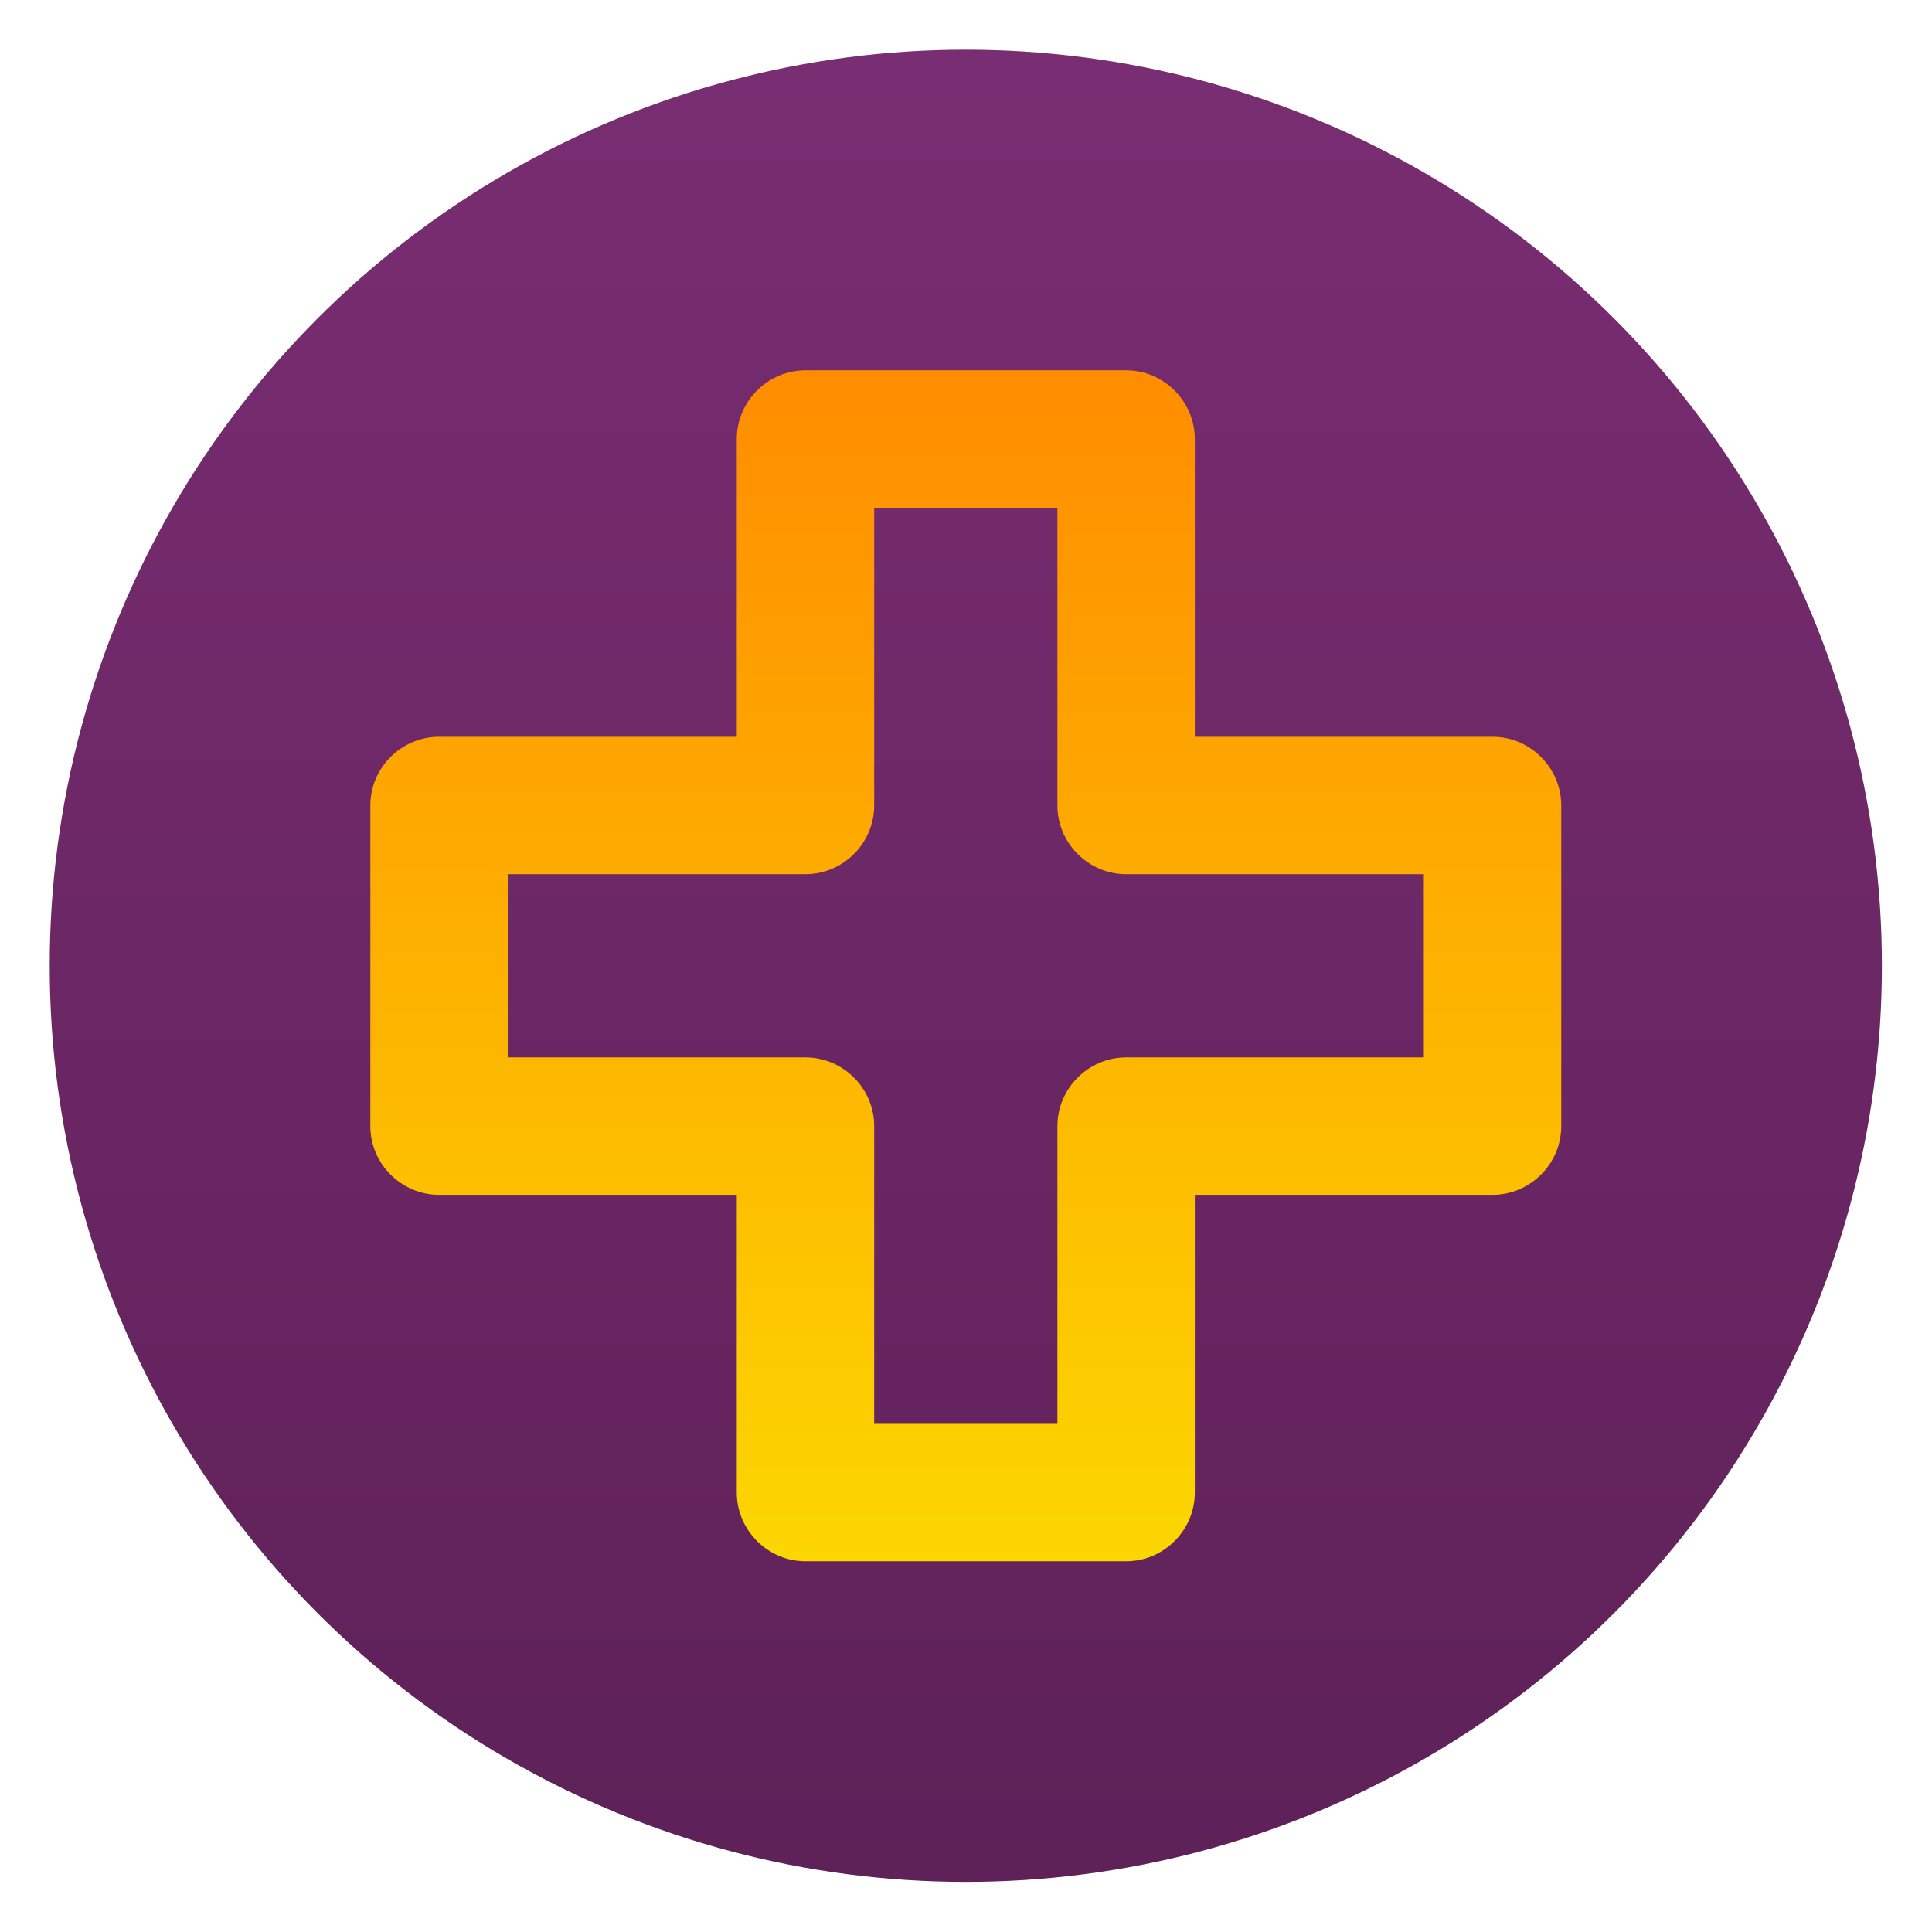
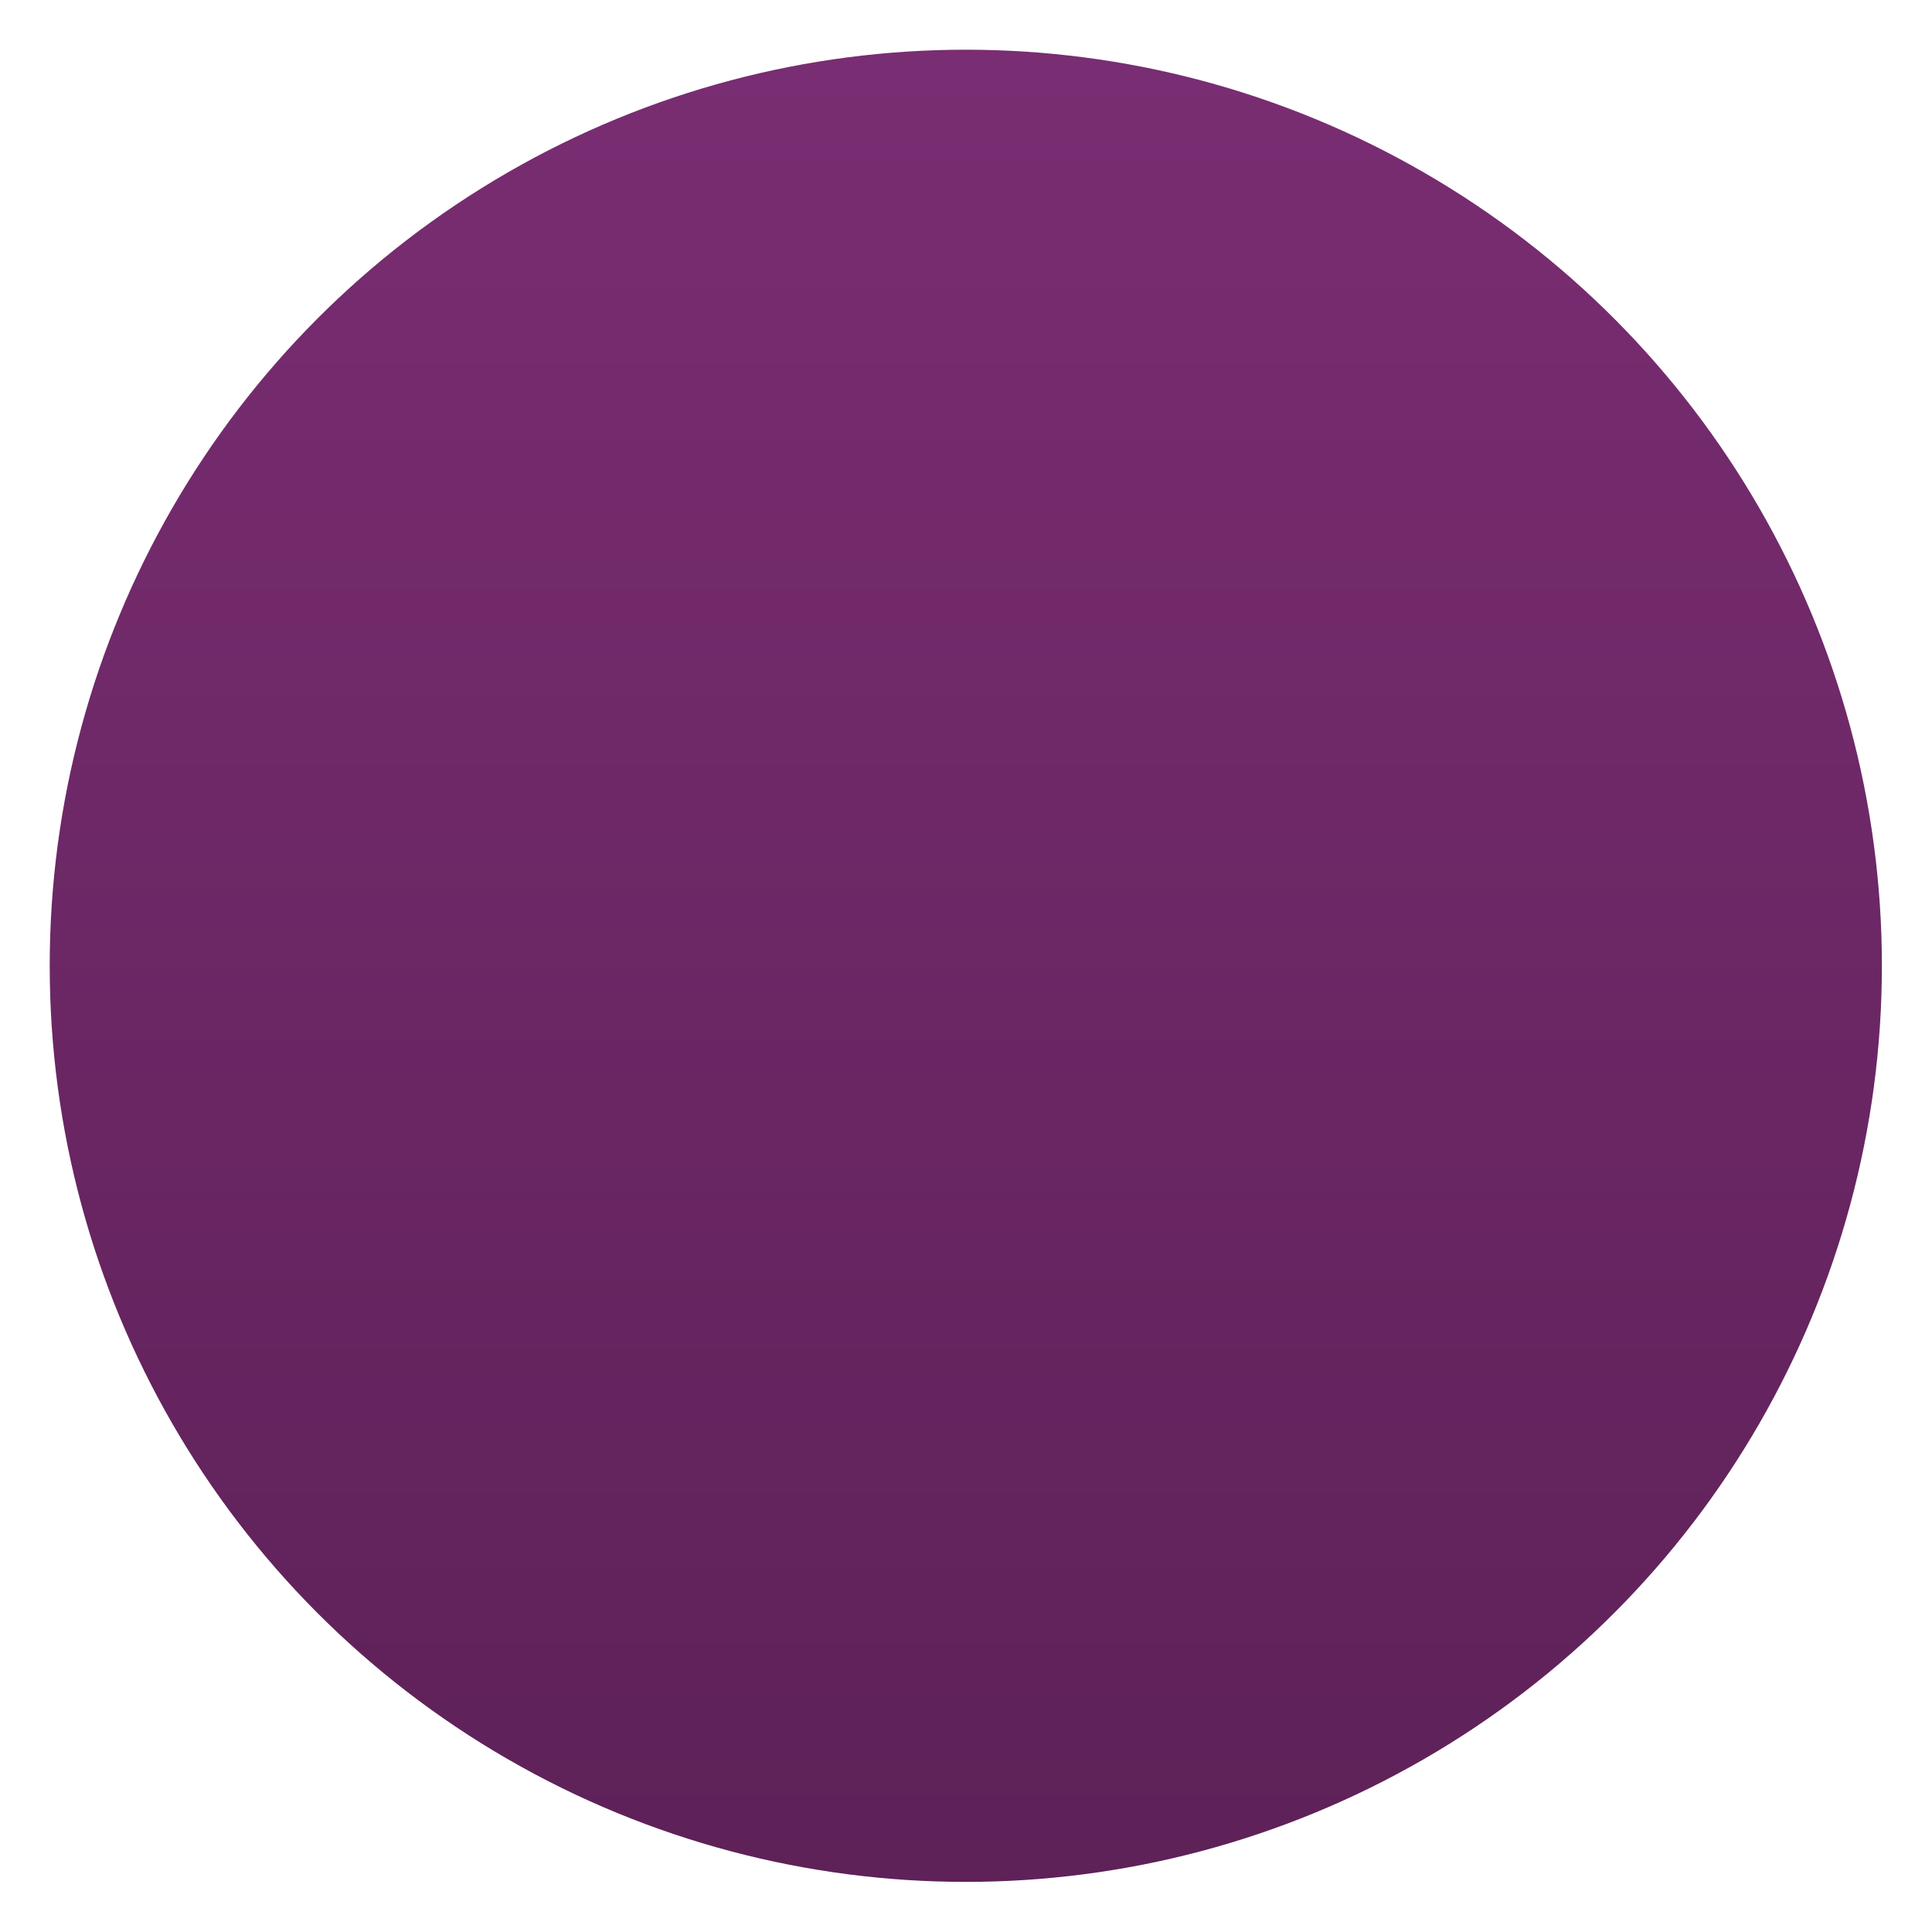
<svg xmlns="http://www.w3.org/2000/svg" clip-rule="evenodd" fill-rule="evenodd" stroke-linejoin="round" stroke-miterlimit="2" viewBox="0 0 48 48">
  <linearGradient id="a" x2="1" gradientTransform="matrix(0 -40 40 0 24 44)" gradientUnits="userSpaceOnUse">
    <stop stop-color="#5e2158" offset="0" />
    <stop stop-color="#792d72" offset="1" />
  </linearGradient>
  <linearGradient id="b" x2="1" gradientTransform="matrix(0 -26 26 0 24 37)" gradientUnits="userSpaceOnUse">
    <stop stop-color="#fcd600" offset="0" />
    <stop stop-color="#ff8d00" offset="1" />
  </linearGradient>
  <circle transform="matrix(1.138 0 0 1.138 -3.317 -3.317)" cx="24" cy="24" r="20" fill="url(#a)" />
-   <path transform="matrix(1.138 0 0 1.138 -3.317 -3.317)" d="m20.5 11c-.823 0-1.5.677-1.5 1.5v6.5h-6.5c-.823 0-1.5.677-1.5 1.5v7c0 .823.677 1.5 1.5 1.5h6.5v6.5c0 .823.677 1.5 1.5 1.5h7c.823 0 1.5-.677 1.5-1.5v-6.5h6.5c.823 0 1.5-.677 1.5-1.5v-7c0-.823-.677-1.5-1.5-1.5h-6.5v-6.5c0-.823-.677-1.5-1.5-1.5zm1.5 3h4v6.5c0 .823.677 1.5 1.5 1.5h6.5v4h-6.5c-.823 0-1.5.677-1.5 1.5v6.5h-4v-6.5c0-.823-.677-1.5-1.5-1.5h-6.5v-4h6.5c.823 0 1.5-.677 1.5-1.5z" fill="url(#b)" fill-rule="nonzero" />
</svg>